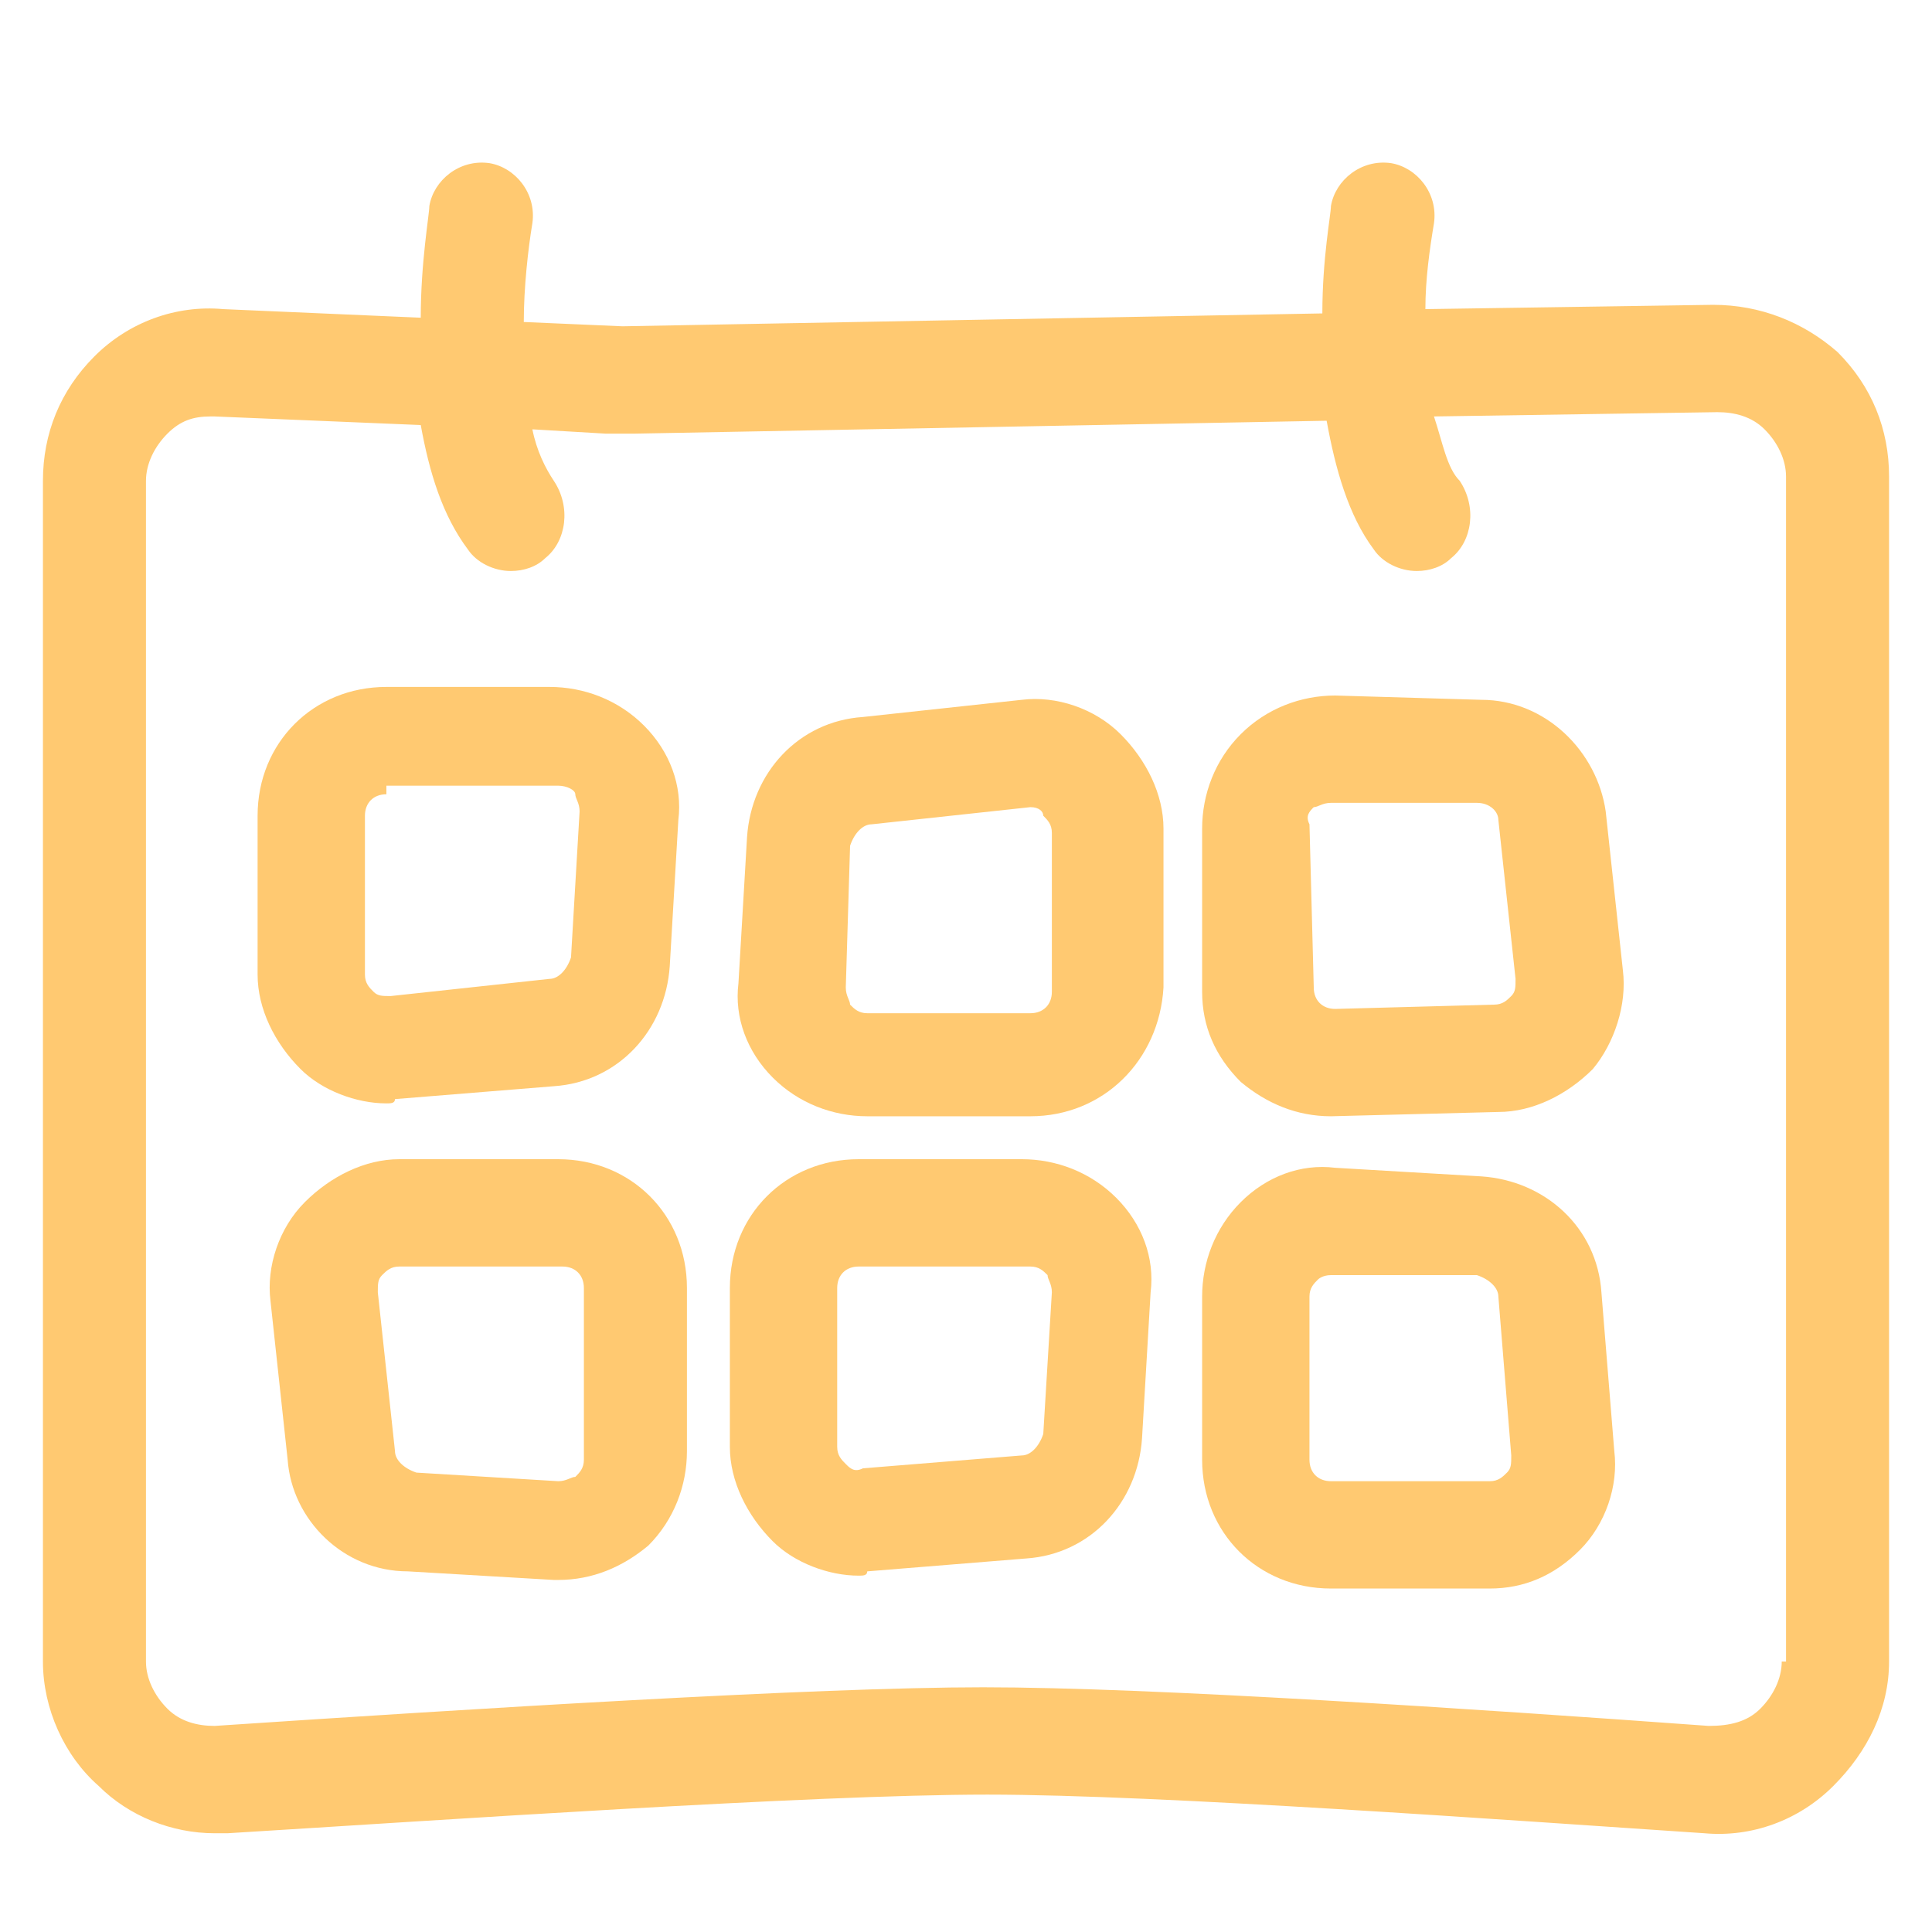
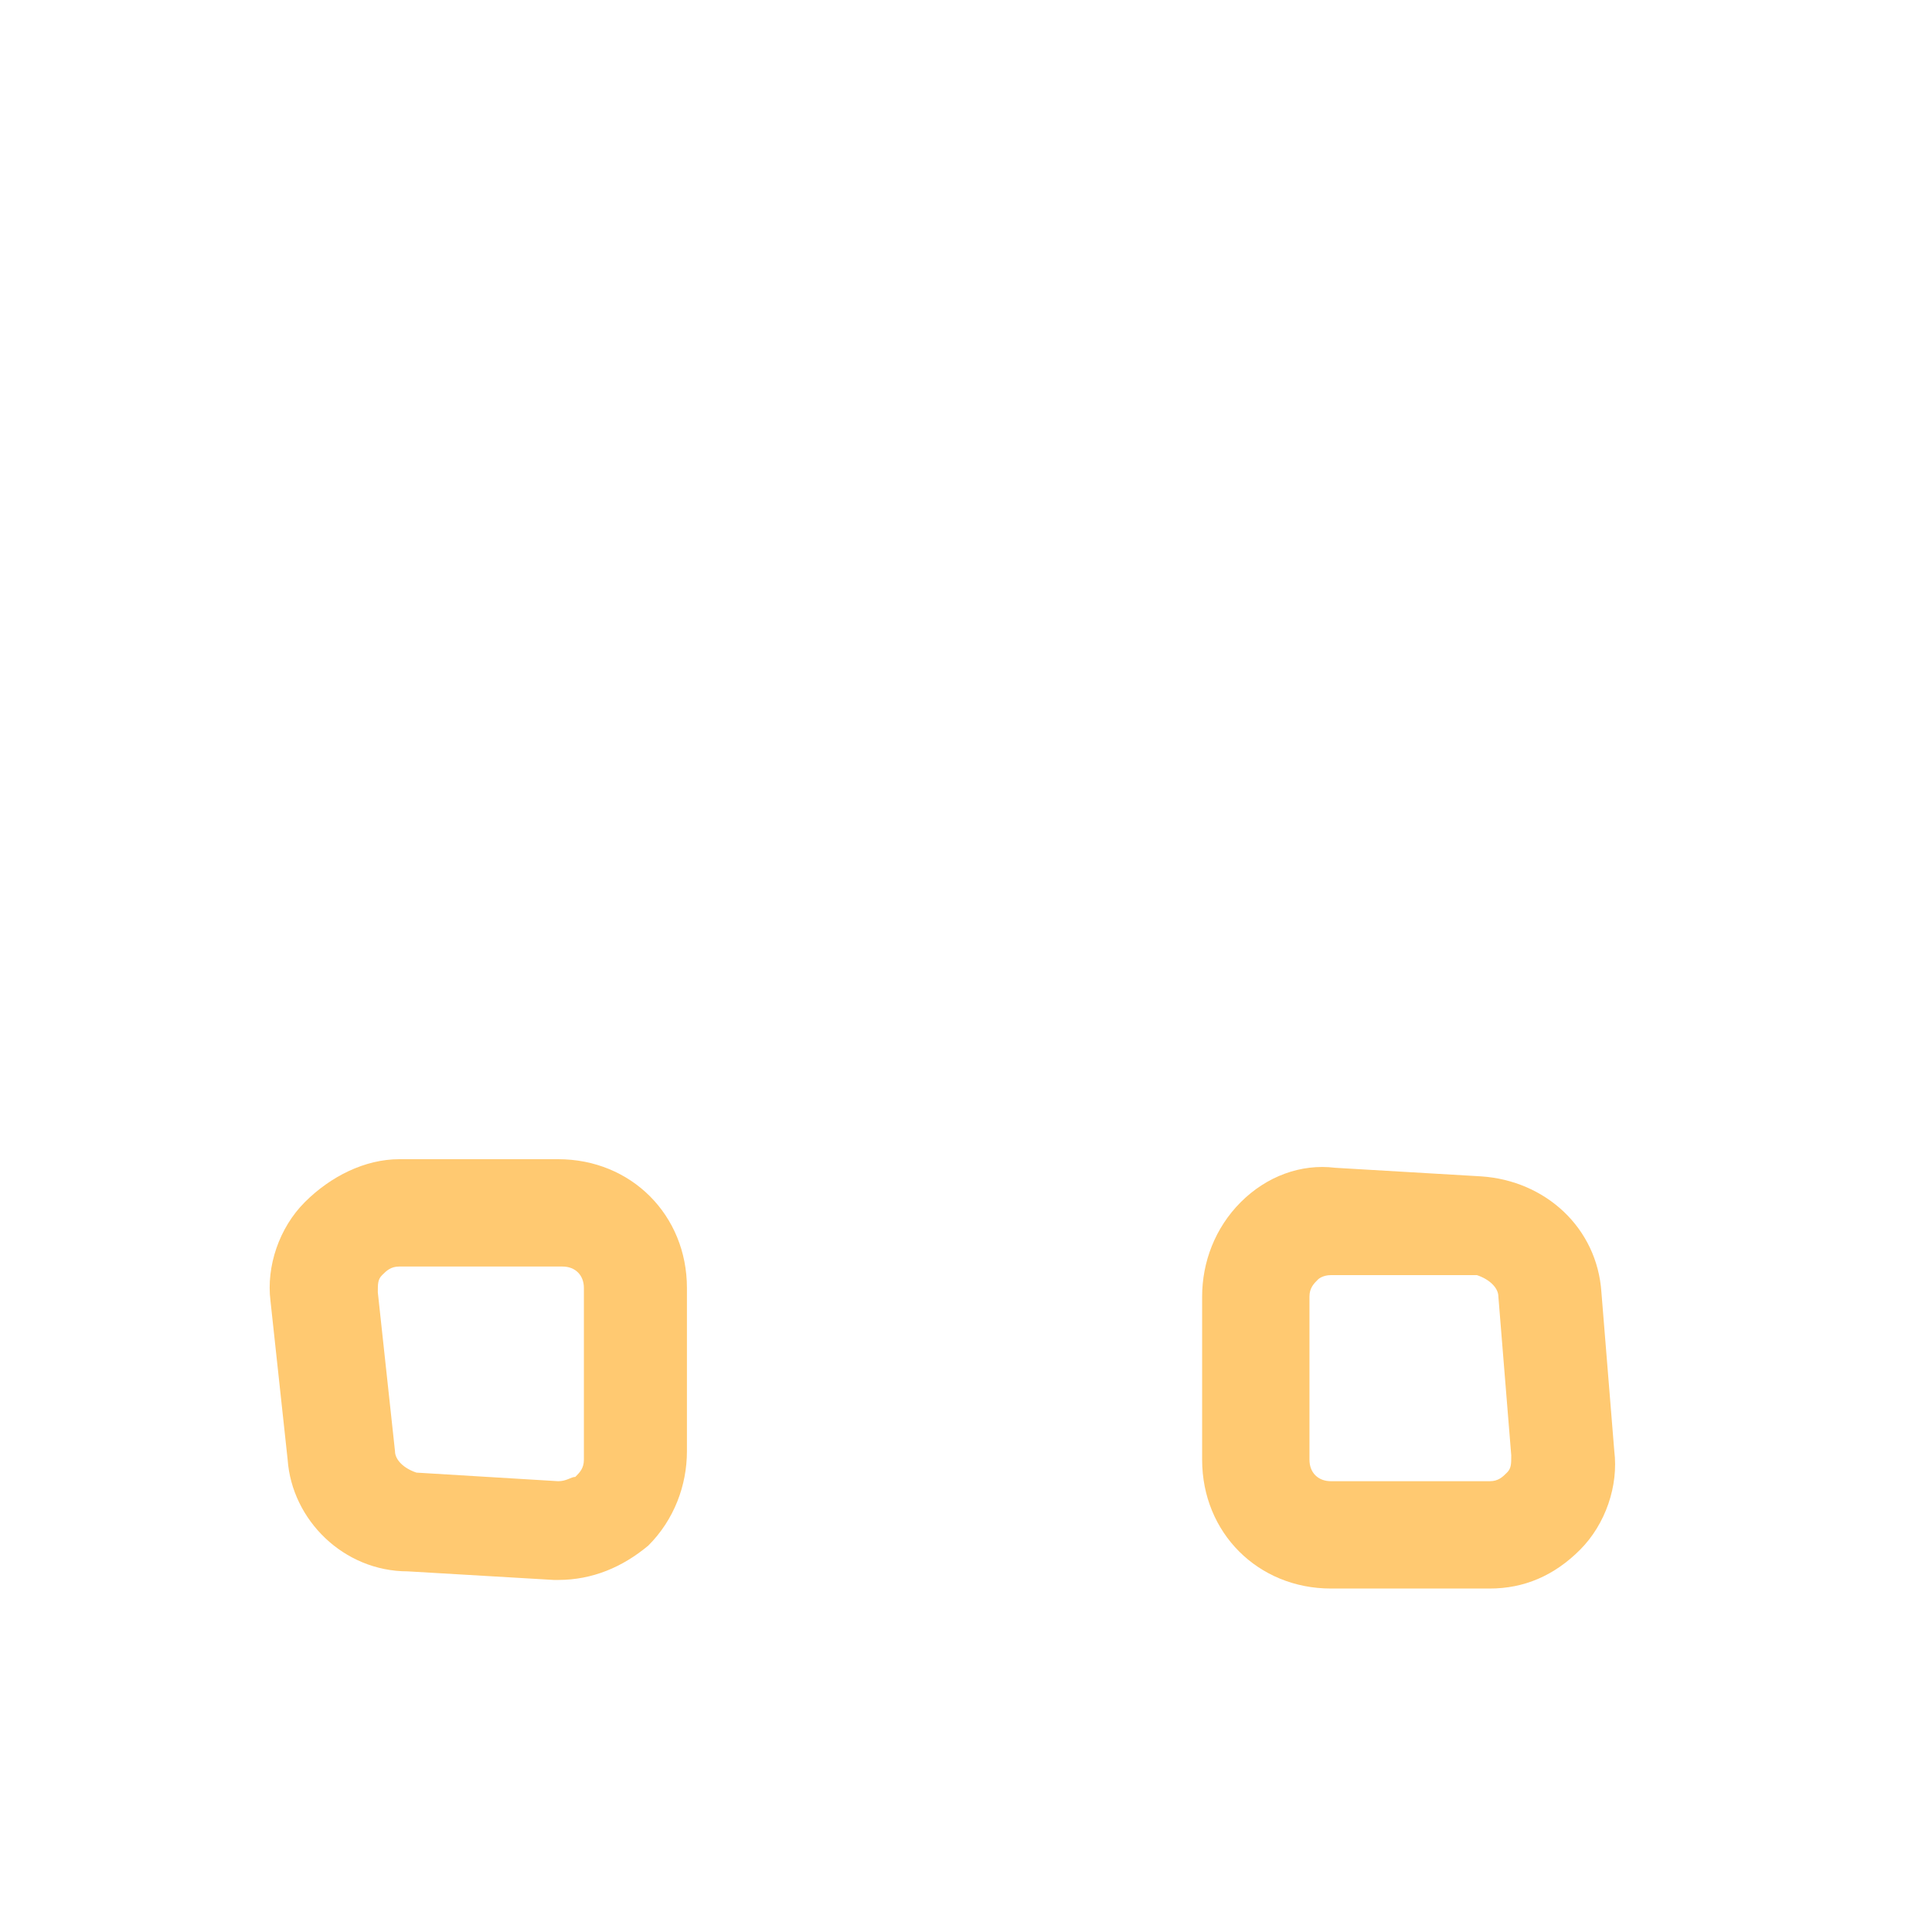
<svg xmlns="http://www.w3.org/2000/svg" version="1.1" id="Calque_1" x="0px" y="0px" viewBox="0 0 45 45" style="enable-background:new 0 0 45 45;" xml:space="preserve" width="45" height="45">
  <style type="text/css">
	.st0{fill:#FFC971;}
</style>
-   <path class="st0" d="M9,25.7c-0.7,0-1.5-0.3-2-0.8c-0.6-0.6-1-1.4-1-2.2V19c0-1.7,1.3-3,3-3h3.8c0.8,0,1.6,0.3,2.2,0.9  c0.6,0.6,0.9,1.4,0.8,2.2l-0.2,3.4c-0.1,1.5-1.2,2.7-2.7,2.8l-3.7,0.3C9.2,25.7,9.1,25.7,9,25.7z M9,18.5c-0.3,0-0.5,0.2-0.5,0.5  v3.7c0,0.2,0.1,0.3,0.2,0.4c0.1,0.1,0.2,0.1,0.4,0.1l3.7-0.4c0.2,0,0.4-0.2,0.5-0.5l0.2-3.4c0-0.2-0.1-0.3-0.1-0.4s-0.2-0.2-0.4-0.2  H9z" />
  <path class="st0" d="M13,36.8c0,0-0.1,0-0.1,0l-3.4-0.2C8,36.6,6.8,35.4,6.7,34l-0.4-3.7c-0.1-0.8,0.2-1.7,0.8-2.3s1.4-1,2.2-1H13  c1.7,0,3,1.3,3,3v3.8c0,0.8-0.3,1.6-0.9,2.2C14.5,36.5,13.8,36.8,13,36.8z M9.3,29.5c-0.2,0-0.3,0.1-0.4,0.2  c-0.1,0.1-0.1,0.2-0.1,0.4l0.4,3.7c0,0.2,0.2,0.4,0.5,0.5l3.3,0.2c0.2,0,0.3-0.1,0.4-0.1c0.1-0.1,0.2-0.2,0.2-0.4V30  c0-0.3-0.2-0.5-0.5-0.5H9.3z" />
-   <path class="st0" d="M24,26h-3.8c-0.8,0-1.6-0.3-2.2-0.9c-0.6-0.6-0.9-1.4-0.8-2.2l0.2-3.4c0.1-1.5,1.2-2.7,2.7-2.8l3.7-0.4  c0.8-0.1,1.7,0.2,2.3,0.8s1,1.4,1,2.2V23C27,24.7,25.7,26,24,26z M24,18.8C24,18.8,24,18.8,24,18.8l-3.7,0.4c-0.2,0-0.4,0.2-0.5,0.5  L19.7,23c0,0.2,0.1,0.3,0.1,0.4c0.1,0.1,0.2,0.2,0.4,0.2H24c0.3,0,0.5-0.2,0.5-0.5v-3.7c0-0.2-0.1-0.3-0.2-0.4  C24.3,18.9,24.2,18.8,24,18.8z" />
-   <path class="st0" d="M20,36.7c-0.7,0-1.5-0.3-2-0.8c-0.6-0.6-1-1.4-1-2.2V30c0-1.7,1.3-3,3-3h3.8c0.8,0,1.6,0.3,2.2,0.9  c0.6,0.6,0.9,1.4,0.8,2.2l-0.2,3.4c-0.1,1.5-1.2,2.7-2.7,2.8l-3.7,0.3C20.2,36.7,20.1,36.7,20,36.7z M20,29.5  c-0.3,0-0.5,0.2-0.5,0.5v3.7c0,0.2,0.1,0.3,0.2,0.4s0.2,0.2,0.4,0.1l3.7-0.3c0.2,0,0.4-0.2,0.5-0.5l0.2-3.3c0-0.2-0.1-0.3-0.1-0.4  c-0.1-0.1-0.2-0.2-0.4-0.2H20z" />
-   <path class="st0" d="M31,26c-0.8,0-1.5-0.3-2.1-0.8c-0.6-0.6-0.9-1.3-0.9-2.1L28,19.3c0-0.8,0.3-1.6,0.9-2.2  c0.6-0.6,1.4-0.9,2.2-0.9l3.4,0.1c1.5,0,2.7,1.2,2.9,2.6l0.4,3.7c0.1,0.8-0.2,1.7-0.7,2.3c-0.6,0.6-1.4,1-2.2,1L31,26  C31.1,26,31.1,26,31,26z M31,18.7c-0.2,0-0.3,0.1-0.4,0.1c-0.1,0.1-0.2,0.2-0.1,0.4l0.1,3.8c0,0.3,0.2,0.5,0.5,0.5l3.7-0.1  c0.2,0,0.3-0.1,0.4-0.2c0.1-0.1,0.1-0.2,0.1-0.4l-0.4-3.7c0-0.2-0.2-0.4-0.5-0.4L31,18.7C31,18.7,31,18.7,31,18.7z" />
  <path class="st0" d="M34.7,37H31c-1.7,0-3-1.3-3-3v-3.8c0-0.8,0.3-1.6,0.9-2.2c0.6-0.6,1.4-0.9,2.2-0.8l3.4,0.2  c1.5,0.1,2.7,1.2,2.8,2.7l0.3,3.7c0.1,0.8-0.2,1.7-0.8,2.3S35.5,37,34.7,37z M31,29.7c-0.2,0-0.3,0.1-0.3,0.1  c-0.1,0.1-0.2,0.2-0.2,0.4V34c0,0.3,0.2,0.5,0.5,0.5h3.7c0.2,0,0.3-0.1,0.4-0.2c0.1-0.1,0.1-0.2,0.1-0.4l-0.3-3.7  c0-0.2-0.2-0.4-0.5-0.5L31,29.7C31,29.7,31,29.7,31,29.7z" />
-   <path class="st0" d="M42.8,8.2C42,7.5,41,7.1,39.9,7.1l-6.7,0.1c0-0.7,0.1-1.4,0.2-2c0.1-0.7-0.4-1.3-1-1.4c-0.7-0.1-1.3,0.4-1.4,1  c0,0.2-0.2,1.2-0.2,2.5L14.5,7.6l-2.3-0.1c0-0.8,0.1-1.7,0.2-2.3c0.1-0.7-0.4-1.3-1-1.4c-0.7-0.1-1.3,0.4-1.4,1  c0,0.2-0.2,1.3-0.2,2.6L5.2,7.2C4.1,7.1,3,7.5,2.2,8.3C1.4,9.1,1,10.1,1,11.2v27.5c0,1.1,0.5,2.2,1.3,2.9C3,42.3,4,42.7,5,42.7  c0.1,0,0.2,0,0.3,0c4.9-0.3,13.6-0.9,17.7-0.9c4,0,12.2,0.6,16.7,0.9c1.1,0.1,2.2-0.3,3-1.1c0.8-0.8,1.3-1.8,1.3-2.9V11.1  C44,10,43.6,9,42.8,8.2z M41.5,38.7c0,0.4-0.2,0.8-0.5,1.1c-0.3,0.3-0.7,0.4-1.2,0.4c-5.5-0.4-13-0.9-16.9-0.9  c-3.9,0-11.9,0.5-17.9,0.9c-0.4,0-0.8-0.1-1.1-0.4c-0.3-0.3-0.5-0.7-0.5-1.1V11.2c0-0.4,0.2-0.8,0.5-1.1c0.3-0.3,0.6-0.4,1-0.4  c0,0,0,0,0.1,0l4.8,0.2c0.2,1.1,0.5,2.1,1.1,2.9c0.2,0.3,0.6,0.5,1,0.5c0.3,0,0.6-0.1,0.8-0.3c0.5-0.4,0.6-1.2,0.2-1.8  c-0.2-0.3-0.4-0.7-0.5-1.2l1.7,0.1c0,0,0,0,0.1,0l0.2,0l0,0c0,0,0,0,0,0l0,0l0.1,0l0.1,0c0,0,0,0,0,0l0,0l0.2,0l16.1-0.3  c0.2,1.1,0.5,2.2,1.1,3c0.2,0.3,0.6,0.5,1,0.5c0.3,0,0.6-0.1,0.8-0.3c0.5-0.4,0.6-1.2,0.2-1.8c-0.3-0.3-0.4-0.9-0.6-1.5L40,9.6  c0.4,0,0.8,0.1,1.1,0.4c0.3,0.3,0.5,0.7,0.5,1.1V38.7z" />
</svg>